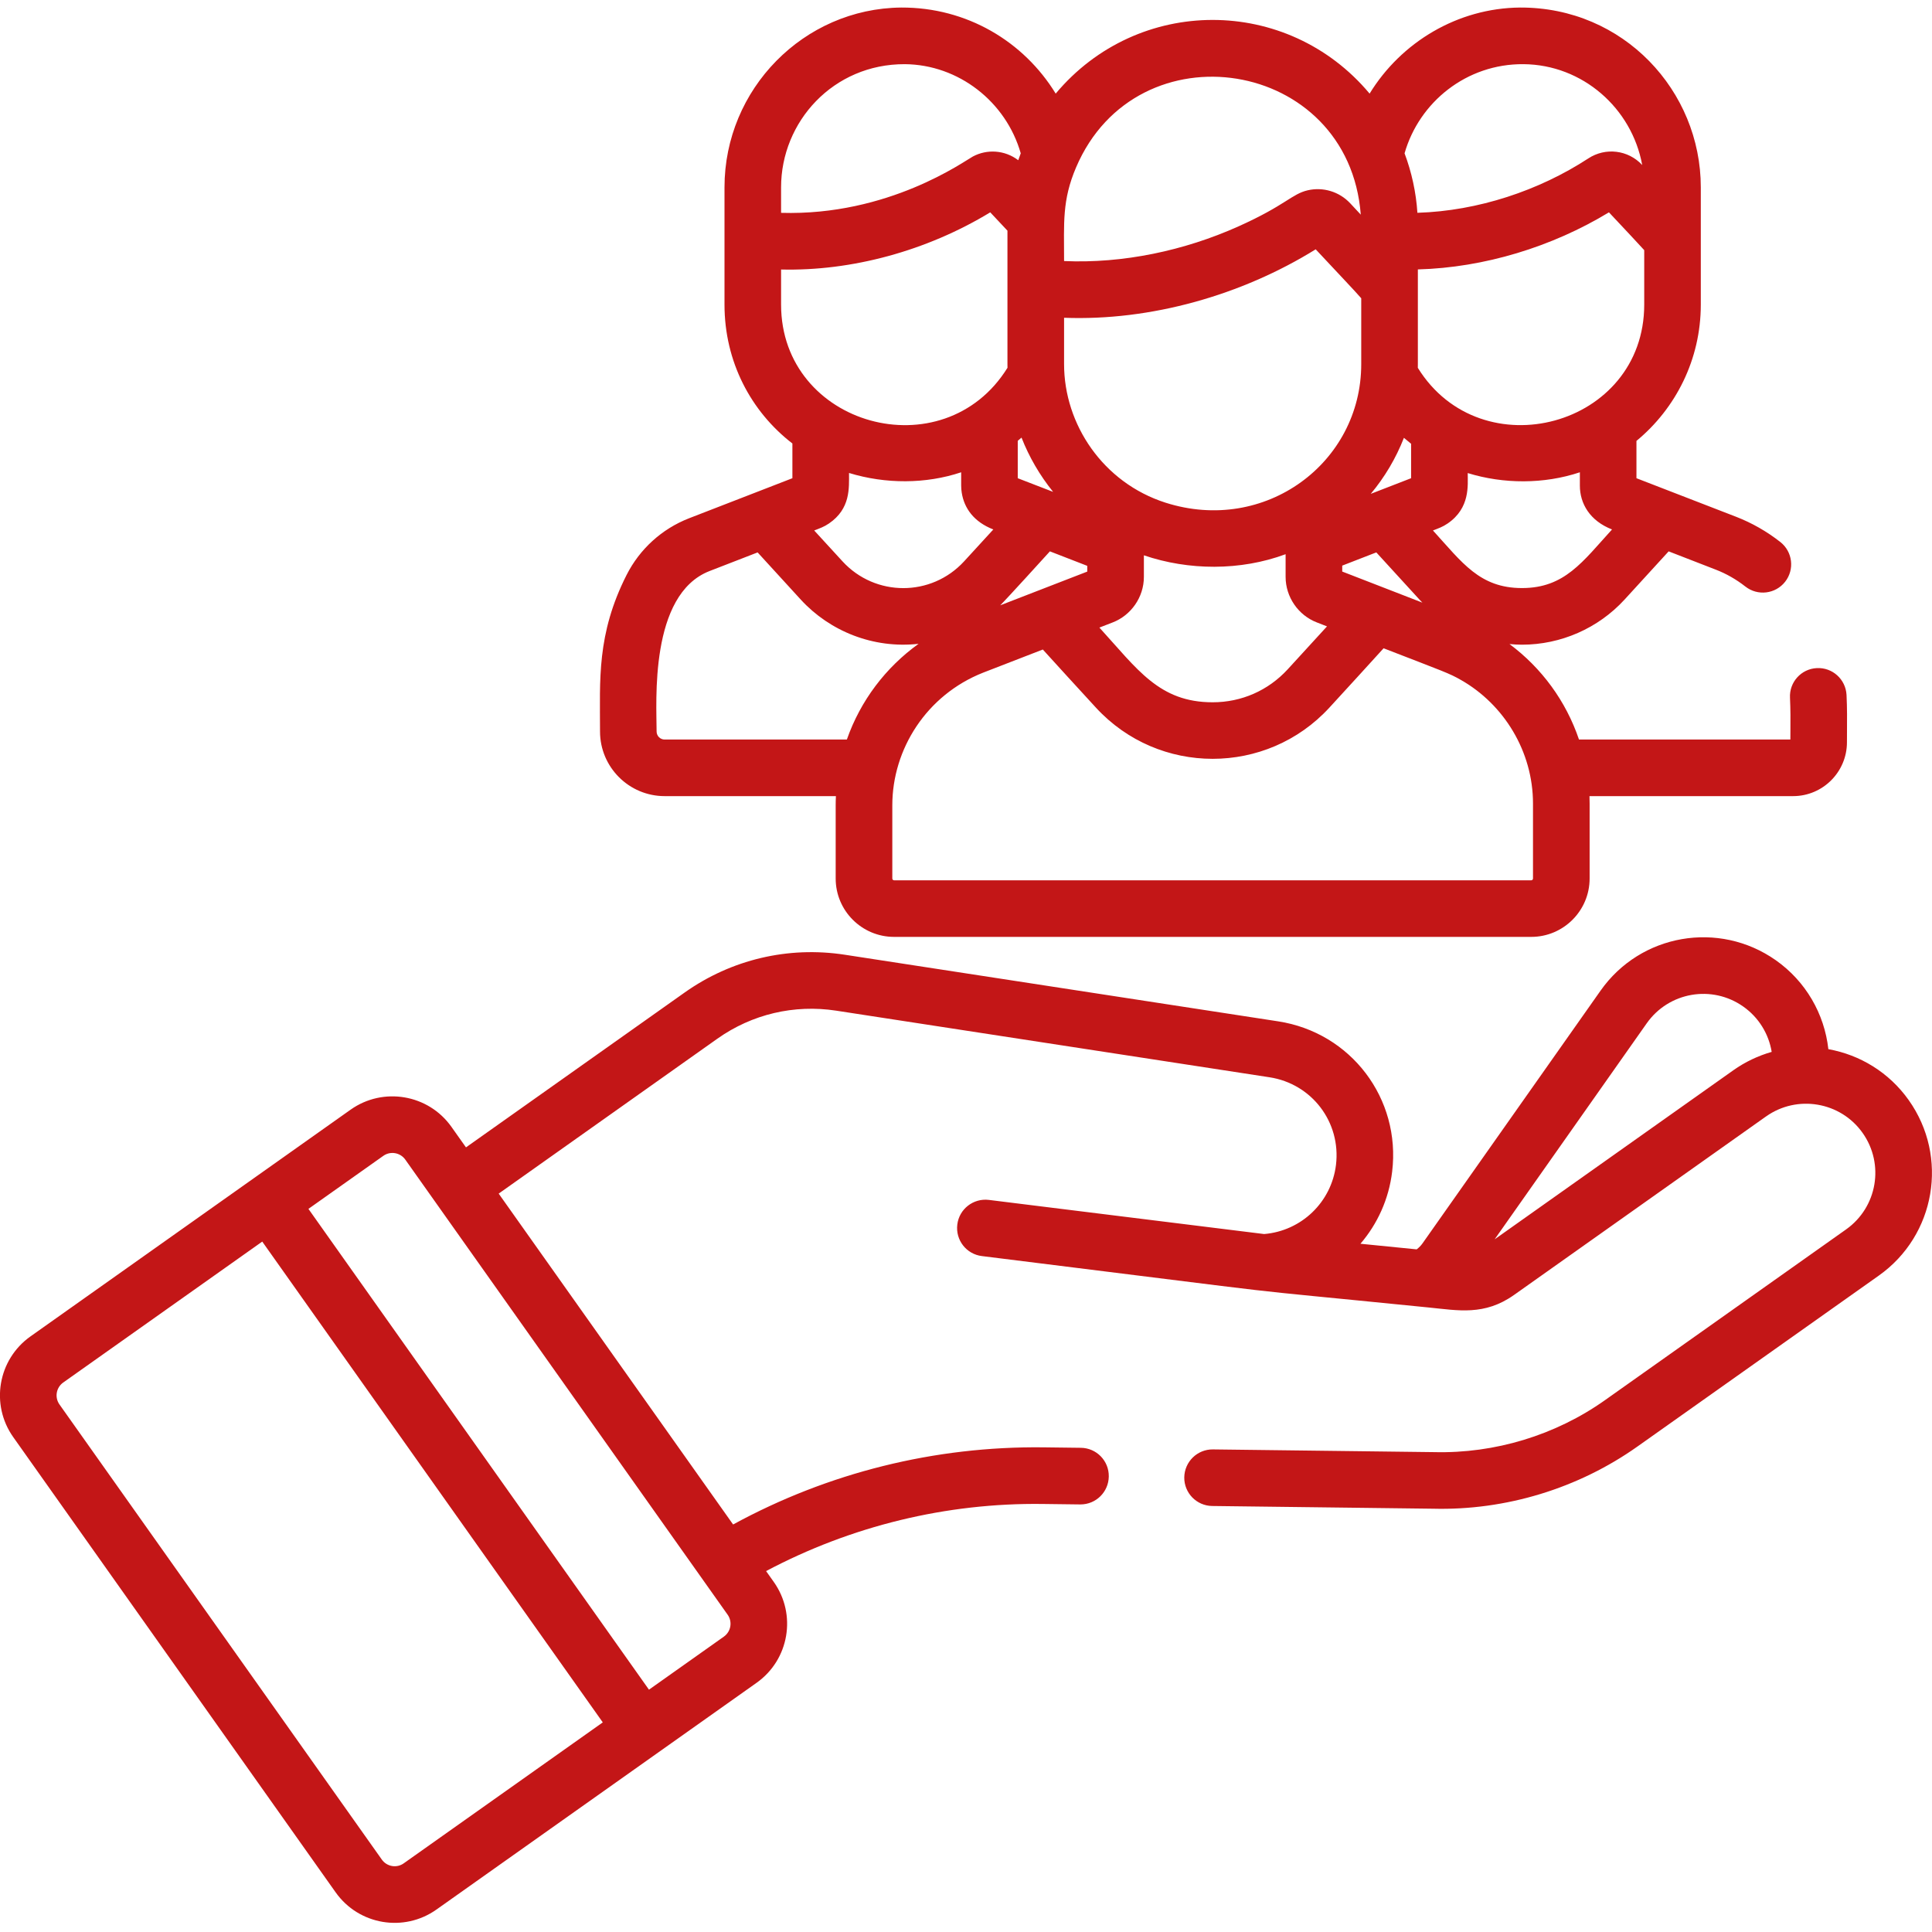
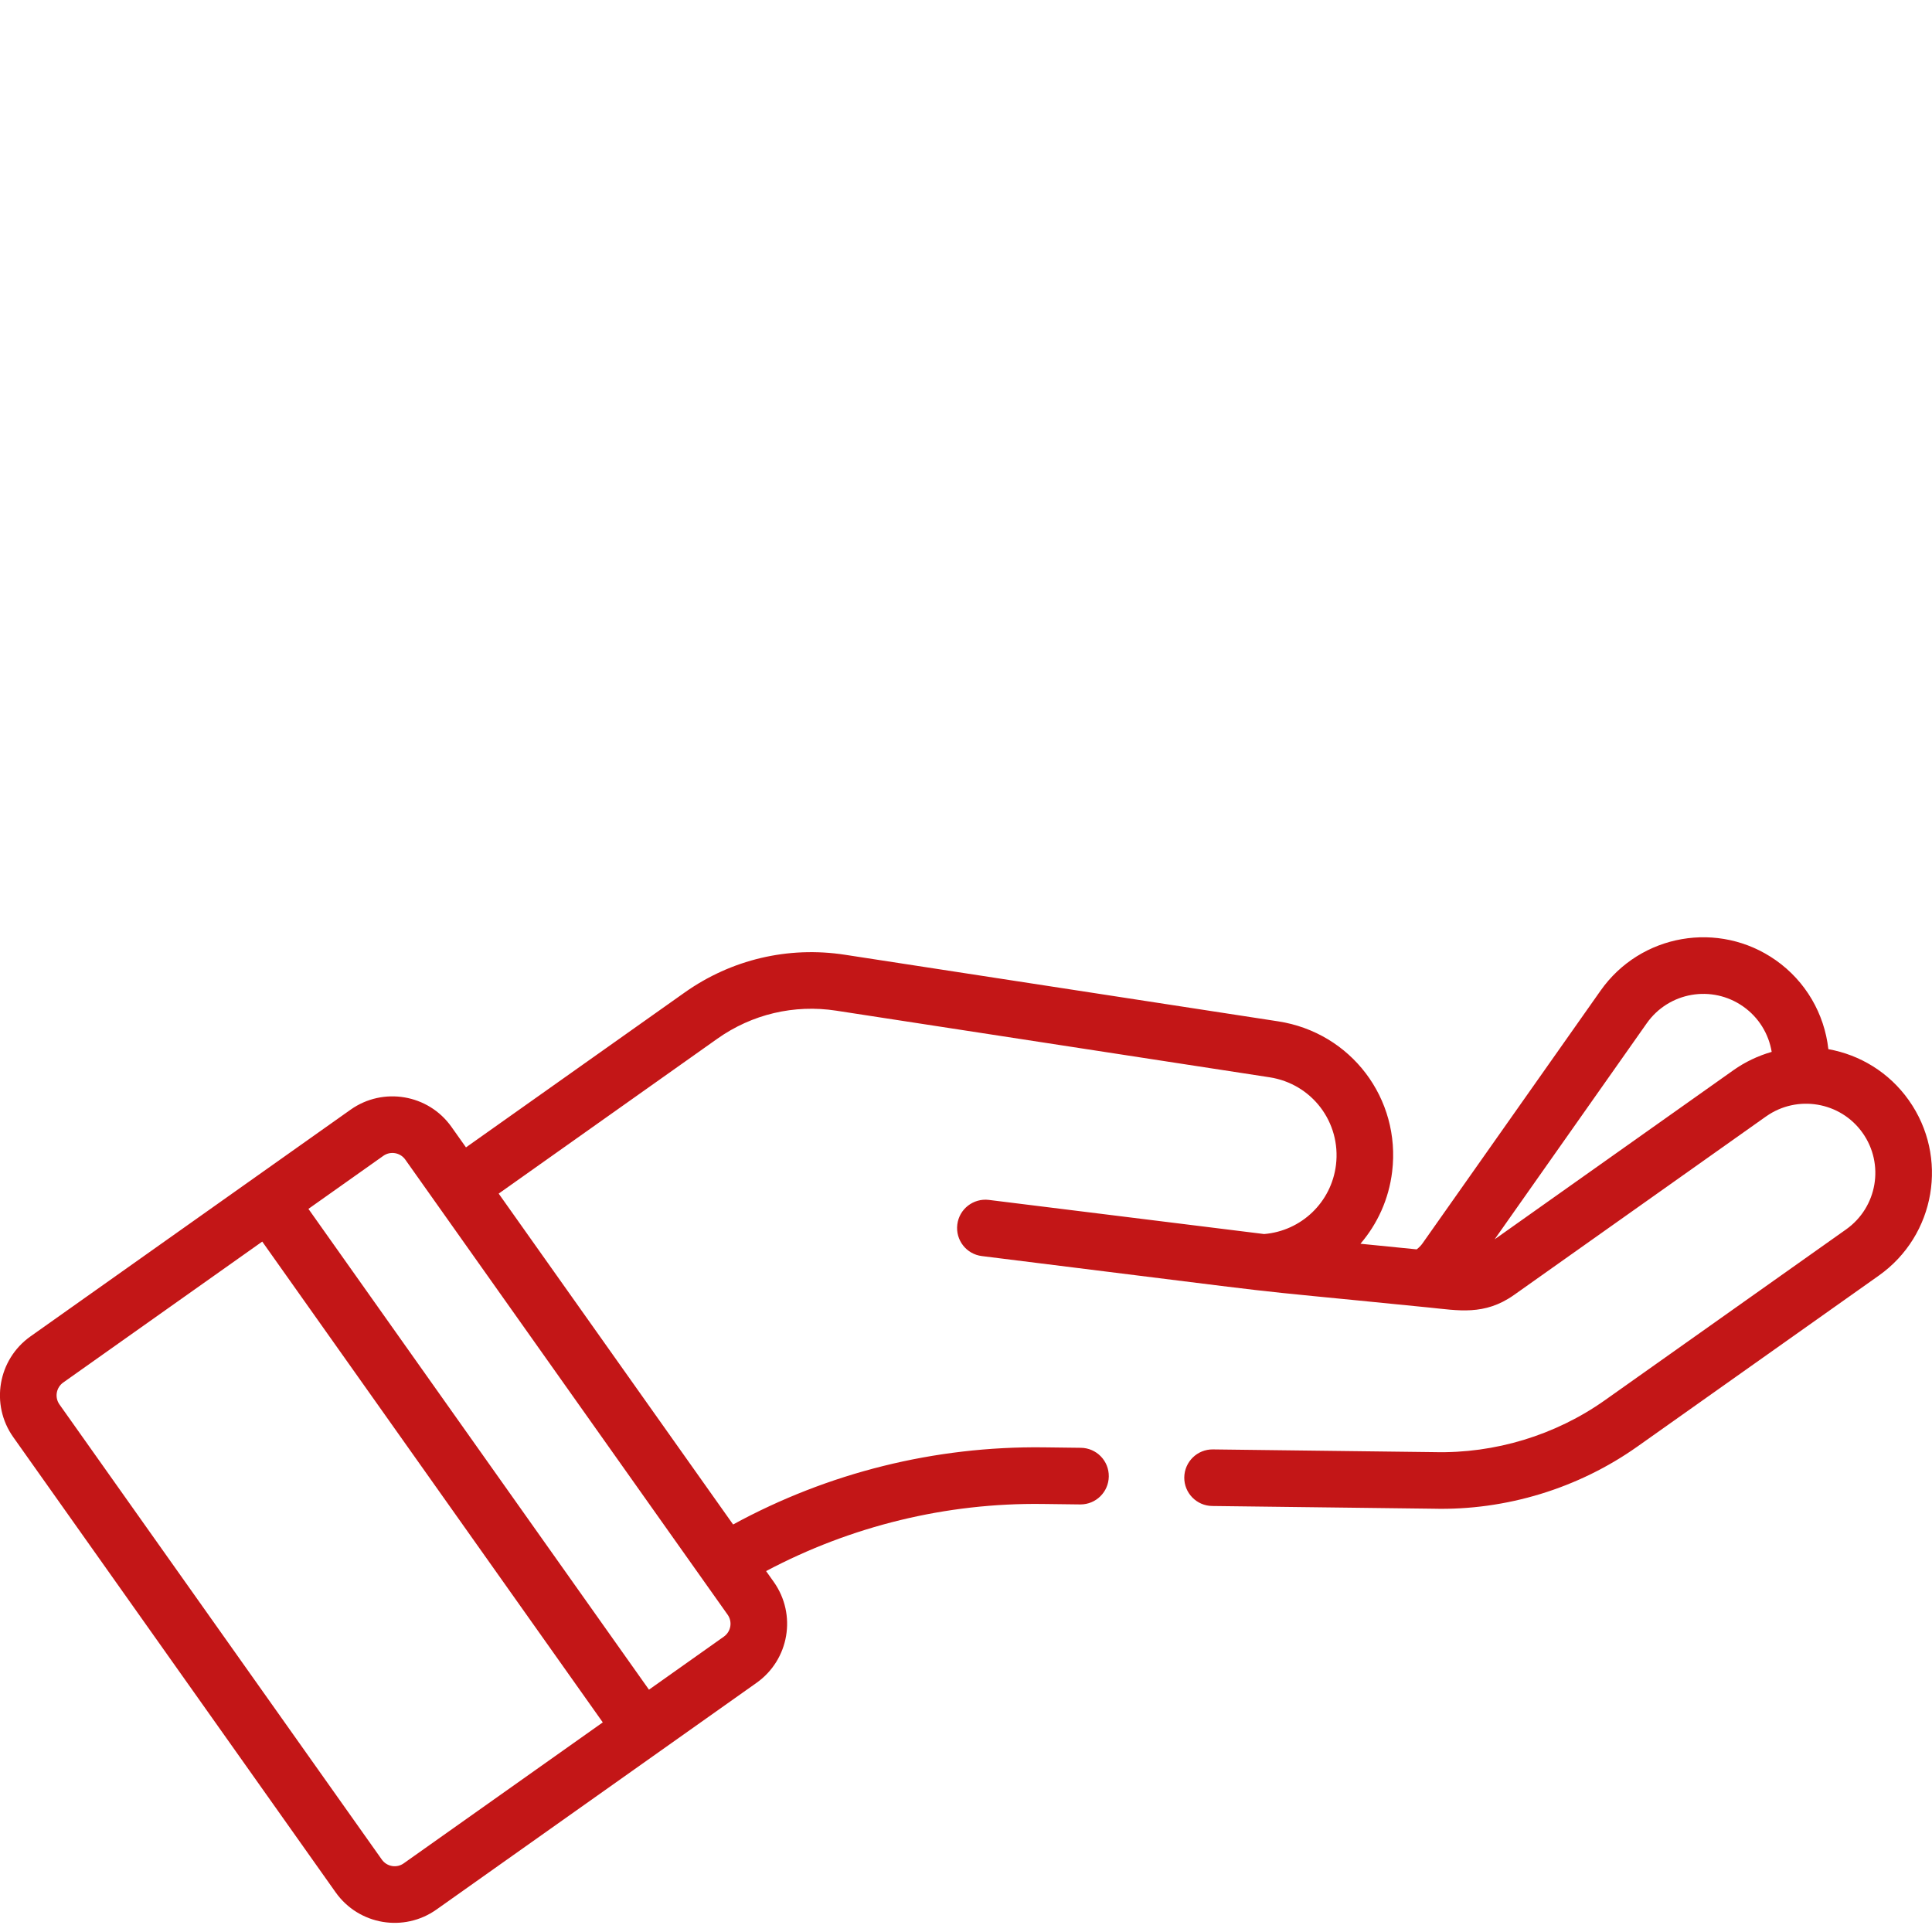
<svg xmlns="http://www.w3.org/2000/svg" width="42" height="42" viewBox="0 0 42 42" fill="none">
  <g clip-path="url(#clip0_168_3169)">
    <path d="M7.296 41.137C7.802 41.851 8.784 42.011 9.488 41.512C15.467 37.277 13.778 38.473 16.447 36.583C17.156 36.081 17.324 35.1 16.822 34.391L16.654 34.154C18.504 33.173 20.573 32.667 22.672 32.695L23.482 32.705H23.489C23.826 32.705 24.1 32.434 24.104 32.097C24.109 31.757 23.837 31.478 23.497 31.474L22.687 31.464C20.324 31.436 18.003 32.014 15.937 33.141L10.841 25.948L15.594 22.581C16.348 22.047 17.265 21.831 18.178 21.971L27.598 23.419C28.52 23.561 29.155 24.397 29.043 25.324C28.944 26.135 28.291 26.76 27.481 26.827L21.497 26.085C21.16 26.044 20.852 26.283 20.811 26.62C20.769 26.958 21.008 27.265 21.346 27.306C29.184 28.278 26.096 27.926 31.062 28.424C31.698 28.487 32.27 28.607 32.914 28.151L38.393 24.27C38.394 24.269 38.394 24.269 38.395 24.269C39.067 23.794 40.01 23.948 40.491 24.628C40.972 25.307 40.811 26.245 40.133 26.726L34.89 30.439C33.816 31.2 32.498 31.601 31.176 31.568L26.368 31.509C26.028 31.505 25.75 31.777 25.745 32.117C25.741 32.456 26.013 32.735 26.353 32.739L31.153 32.798C32.734 32.839 34.312 32.357 35.601 31.443L40.844 27.73C42.078 26.856 42.369 25.151 41.495 23.917C41.064 23.308 40.428 22.93 39.747 22.808C39.661 22.039 39.255 21.333 38.605 20.875C37.368 20.005 35.664 20.3 34.794 21.537L30.927 27.026C30.891 27.078 30.847 27.122 30.797 27.16L29.575 27.038C29.944 26.608 30.192 26.069 30.264 25.472C30.457 23.882 29.368 22.446 27.785 22.203L18.365 20.755C17.135 20.566 15.898 20.858 14.883 21.577L10.13 24.943L9.814 24.497C9.313 23.789 8.329 23.622 7.622 24.123C4.257 26.506 0.86 28.912 0.663 29.052C-0.046 29.554 -0.214 30.534 0.289 31.243L7.296 41.137ZM35.799 22.245C36.279 21.564 37.217 21.403 37.896 21.881C38.232 22.117 38.45 22.474 38.515 22.867C38.224 22.95 37.935 23.086 37.682 23.266L32.492 26.942L35.799 22.245ZM8.333 25.127C8.487 25.018 8.701 25.055 8.81 25.208C9.267 25.854 15.588 34.778 15.818 35.102C15.927 35.256 15.891 35.469 15.736 35.579L14.108 36.732C13.783 36.273 7.03 26.739 6.705 26.28L8.333 25.127ZM1.374 30.055L5.701 26.991C6.026 27.45 12.779 36.984 13.104 37.443L8.777 40.507C8.624 40.617 8.41 40.58 8.301 40.426L1.293 30.532C1.184 30.378 1.22 30.165 1.374 30.055Z" fill="#C31617" />
-     <path d="M14.449 17.307H18.172C18.169 17.373 18.167 17.44 18.167 17.507V19.098C18.167 19.798 18.736 20.367 19.436 20.367H33.288C33.988 20.367 34.557 19.798 34.557 19.098V17.47C34.557 17.416 34.556 17.361 34.554 17.307H38.98C39.626 17.307 40.151 16.782 40.151 16.136C40.151 16.061 40.152 15.986 40.152 15.909C40.154 15.655 40.156 15.393 40.142 15.107C40.124 14.768 39.836 14.506 39.495 14.524C39.156 14.541 38.895 14.83 38.913 15.17C38.925 15.42 38.924 15.665 38.922 15.9C38.922 15.96 38.921 16.019 38.921 16.077H34.326C34.043 15.241 33.514 14.521 32.815 14.001C32.906 14.01 32.996 14.015 33.087 14.015C33.931 14.015 34.742 13.659 35.313 13.038C35.665 12.655 35.987 12.303 36.275 11.986L37.298 12.383C37.527 12.471 37.744 12.595 37.943 12.751C38.211 12.961 38.597 12.914 38.807 12.647C39.017 12.38 38.97 11.993 38.703 11.783C38.408 11.552 38.085 11.368 37.743 11.235L35.575 10.396V9.585C36.429 8.88 36.974 7.814 36.974 6.622C36.974 6.305 36.974 4.369 36.974 4.072C36.974 1.977 35.295 0.154 33.043 0.164C31.69 0.176 30.46 0.915 29.774 2.035C27.988 -0.1 24.737 -0.101 22.95 2.035C22.256 0.902 21.018 0.158 19.592 0.164C17.474 0.183 15.75 1.935 15.75 4.072V6.622C15.75 7.86 16.321 8.943 17.226 9.641V10.396L16.656 10.617L14.979 11.267C14.389 11.497 13.907 11.935 13.621 12.5C12.968 13.79 13.044 14.784 13.044 15.902C13.044 16.677 13.674 17.307 14.449 17.307ZM28.602 5.42C29.147 6.004 29.456 6.327 29.592 6.484V7.917C29.592 10.065 27.502 11.617 25.338 10.928C23.977 10.493 23.132 9.223 23.132 7.917V6.908C25.015 6.98 26.995 6.417 28.602 5.42ZM30.676 9.647V10.396C30.354 10.521 30.526 10.454 29.799 10.736C30.102 10.374 30.346 9.963 30.52 9.518C30.571 9.561 30.623 9.605 30.676 9.647ZM30.861 13.038C30.881 13.059 30.902 13.08 30.922 13.101L29.179 12.425V12.296C29.326 12.239 29.535 12.158 29.828 12.044L29.92 12.009C30.201 12.318 30.516 12.663 30.861 13.038ZM28.848 13.617C28.585 13.906 28.3 14.218 27.993 14.551C27.569 15.012 26.989 15.267 26.362 15.267C25.2 15.267 24.73 14.553 23.9 13.643C24.085 13.571 24.023 13.595 24.189 13.531C24.583 13.379 24.867 12.988 24.867 12.541V12.072C25.839 12.403 26.963 12.413 27.948 12.048V12.541C27.948 12.977 28.222 13.375 28.627 13.531L28.848 13.617ZM22.207 9.513C22.372 9.935 22.604 10.334 22.894 10.693L22.125 10.396V9.583C22.153 9.561 22.18 9.537 22.207 9.513ZM22.824 11.986L23.636 12.301V12.426L21.744 13.159C21.868 13.039 22.749 12.069 22.824 11.986ZM33.326 19.098C33.326 19.119 33.309 19.137 33.288 19.137H19.436C19.415 19.137 19.398 19.119 19.398 19.098V17.507C19.398 16.289 20.139 15.11 21.372 14.623L22.67 14.12C23.017 14.502 23.403 14.925 23.825 15.384C25.189 16.867 27.535 16.867 28.899 15.384C29.335 14.909 29.73 14.477 30.078 14.093C31.393 14.603 31.499 14.632 31.765 14.785C32.688 15.312 33.326 16.328 33.326 17.47V19.098ZM33.087 12.784C32.165 12.784 31.786 12.228 31.151 11.532C31.272 11.485 31.362 11.455 31.471 11.38C31.963 11.043 31.907 10.552 31.907 10.284C32.683 10.524 33.564 10.528 34.345 10.267V10.557C34.345 10.945 34.56 11.322 35.044 11.51C34.404 12.212 34.014 12.784 33.087 12.784ZM30.822 7.996C30.823 7.969 30.823 7.942 30.823 7.917C30.823 6.764 30.823 6.647 30.823 5.857C32.264 5.818 33.74 5.367 34.977 4.616C35.382 5.049 35.617 5.296 35.744 5.438V6.622C35.744 9.278 32.202 10.225 30.822 7.996ZM30.534 3.333C30.852 2.221 31.88 1.384 33.121 1.395C34.403 1.406 35.474 2.351 35.7 3.586V3.586H35.699C35.395 3.259 34.903 3.199 34.53 3.443C33.461 4.141 32.134 4.586 30.813 4.626C30.785 4.184 30.687 3.739 30.534 3.333ZM29.582 4.666C29.504 4.582 29.43 4.503 29.354 4.421C29.354 4.421 29.354 4.421 29.354 4.421V4.421C29.112 4.162 28.76 4.062 28.432 4.136C28.079 4.217 27.954 4.459 26.922 4.922C25.748 5.449 24.413 5.732 23.132 5.675C23.132 4.84 23.087 4.357 23.393 3.639C24.715 0.539 29.321 1.256 29.582 4.666ZM19.671 1.395C20.837 1.405 21.869 2.209 22.19 3.333C22.189 3.336 22.139 3.476 22.136 3.483C21.842 3.259 21.455 3.238 21.148 3.403C20.963 3.502 19.32 4.696 16.98 4.627V4.072C16.98 2.644 18.116 1.389 19.671 1.395ZM16.98 5.859C18.511 5.897 20.149 5.454 21.527 4.616C21.671 4.769 21.792 4.899 21.895 5.008L21.901 5.015V7.917C21.901 7.942 21.902 7.968 21.902 7.995C20.511 10.237 16.98 9.262 16.98 6.622V5.859ZM20.895 10.267C20.895 10.537 20.891 10.61 20.907 10.708C20.96 11.052 21.174 11.347 21.594 11.51C21.395 11.728 21.182 11.96 20.957 12.205C20.245 12.979 19.028 12.978 18.317 12.205C18.099 11.969 17.894 11.744 17.7 11.532C17.823 11.484 17.913 11.454 18.021 11.38C18.492 11.058 18.457 10.613 18.457 10.282C19.251 10.525 20.125 10.524 20.895 10.267ZM15.425 12.414L16.47 12.009C16.753 12.32 17.068 12.665 17.411 13.038C18.039 13.721 18.982 14.106 19.969 13.996C19.252 14.511 18.705 15.234 18.41 16.077H14.449C14.353 16.077 14.274 15.999 14.274 15.902C14.274 15.265 14.112 12.925 15.425 12.414Z" fill="#C31617" />
  </g>
  <defs>
    <clipPath id="clip0_168_3169">
      <rect width="42" height="42" fill="white" />
    </clipPath>
  </defs>
</svg>